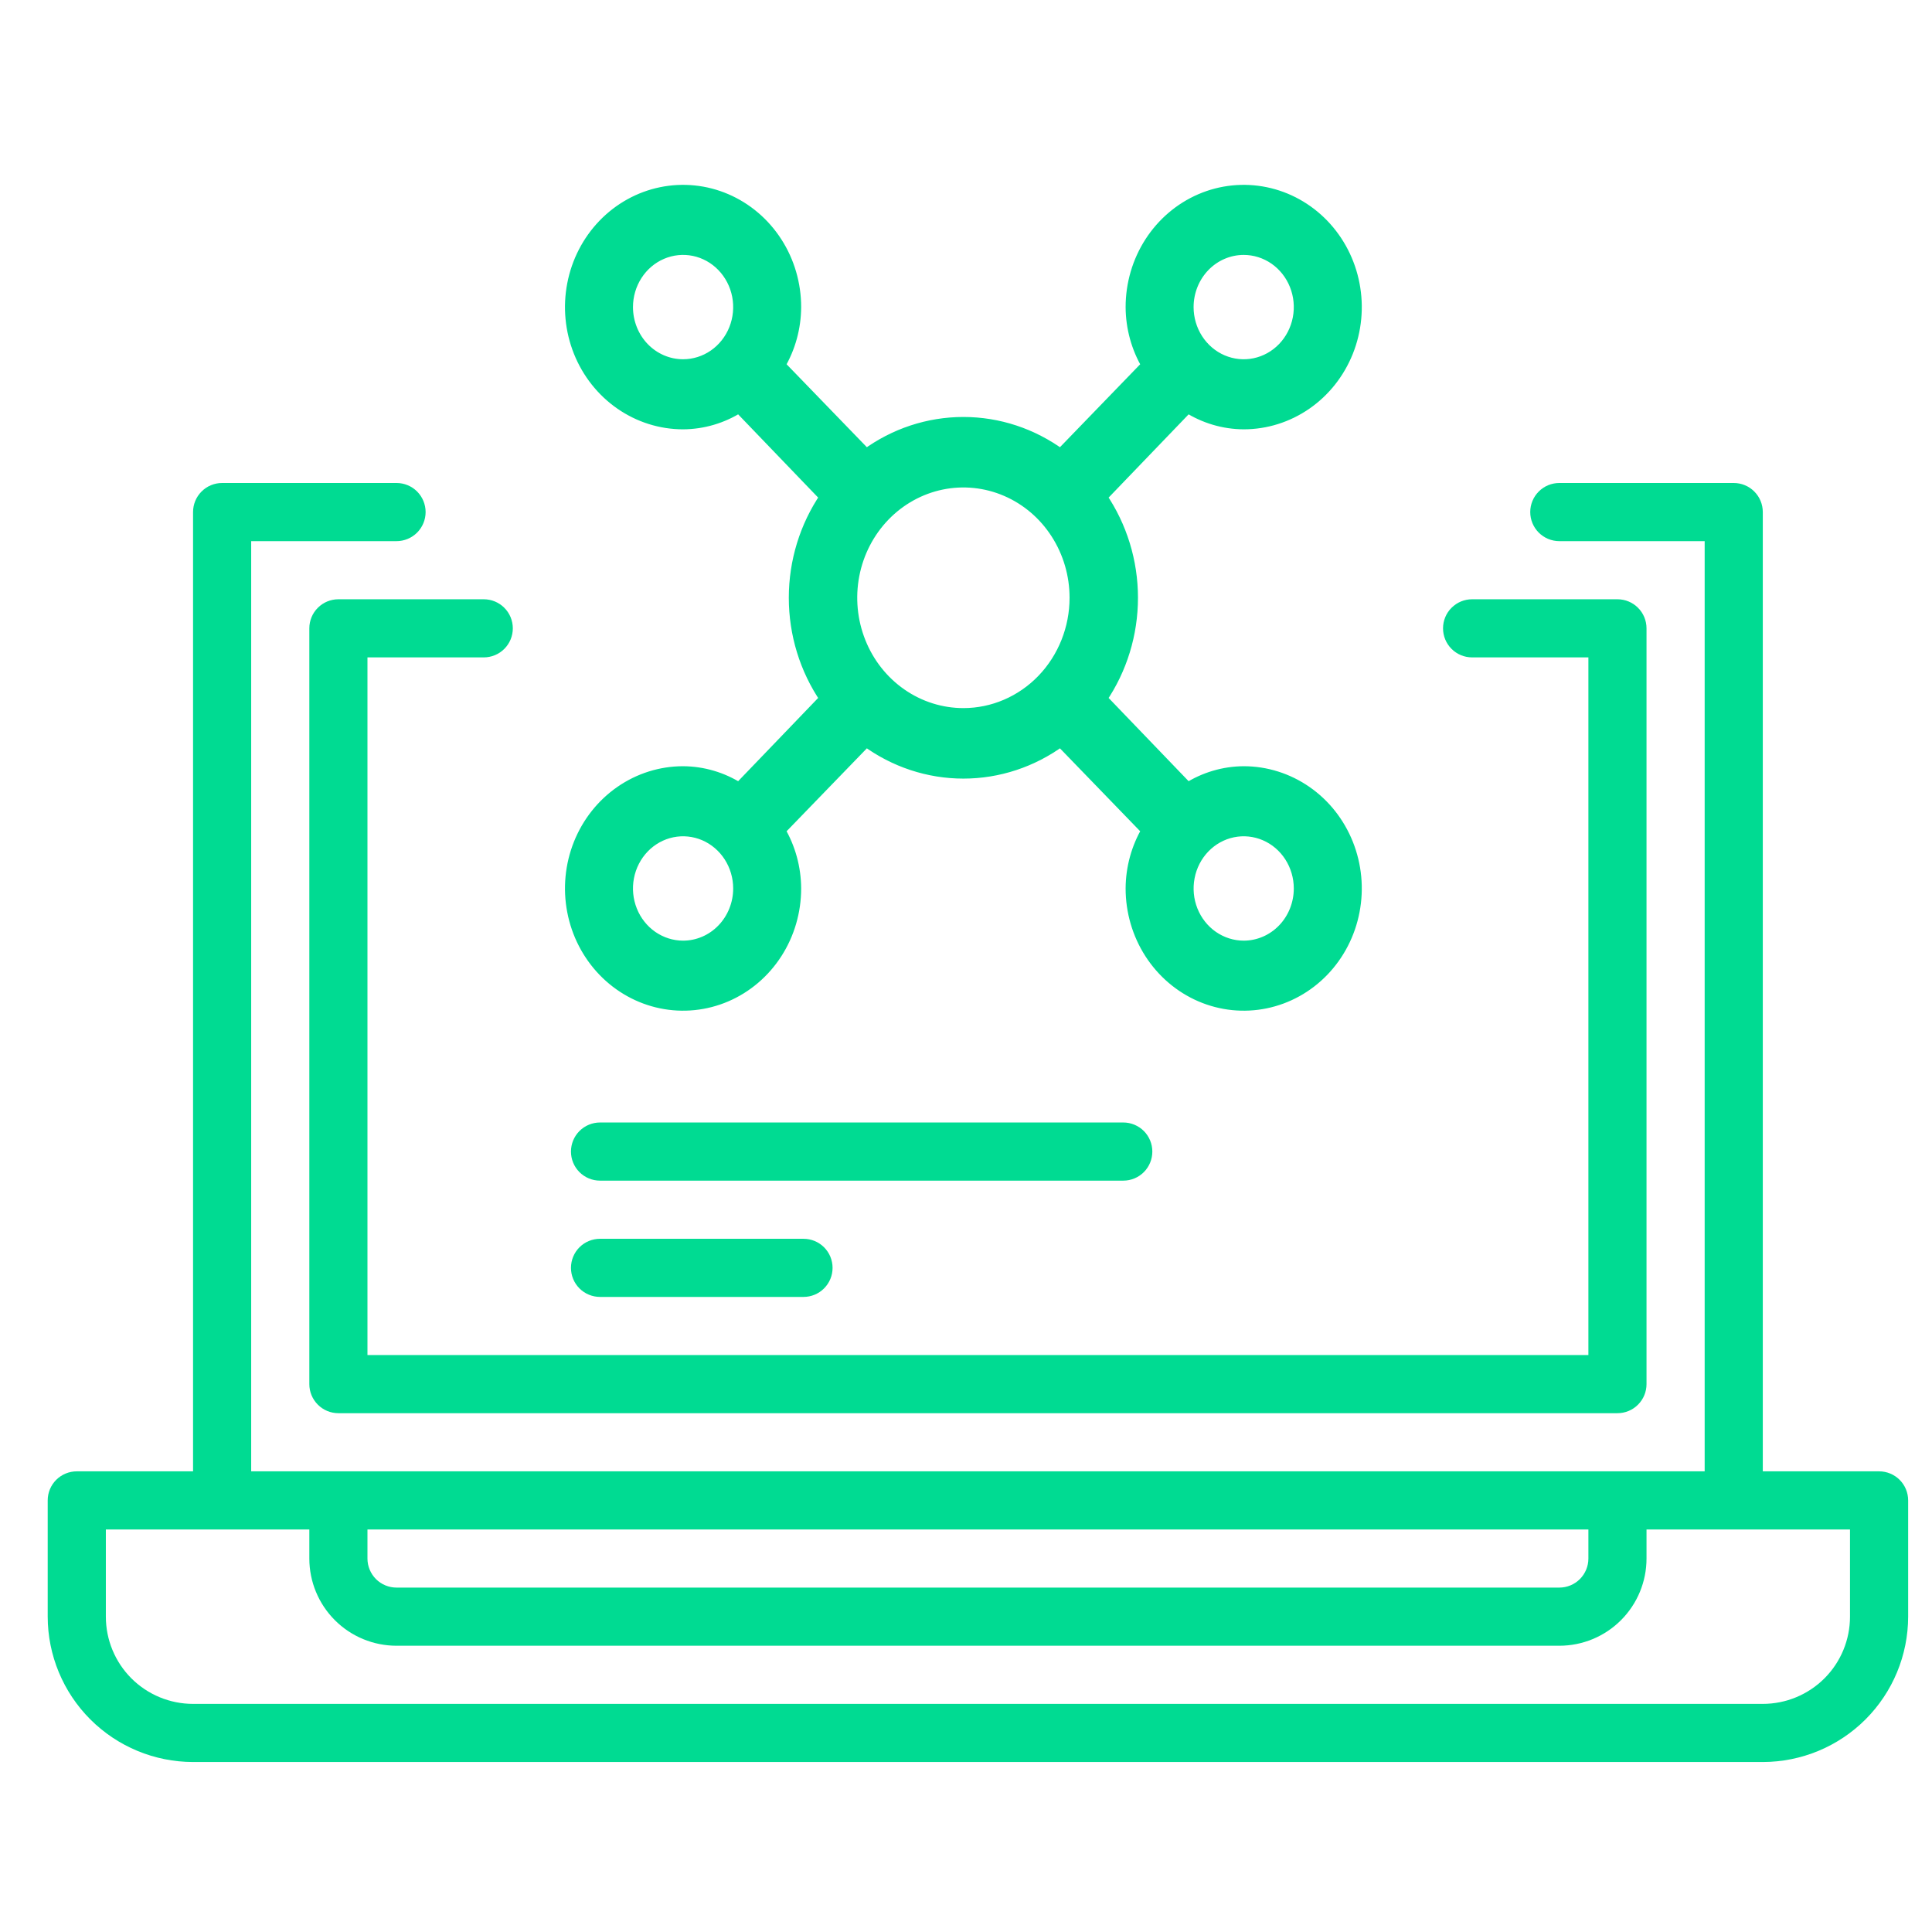
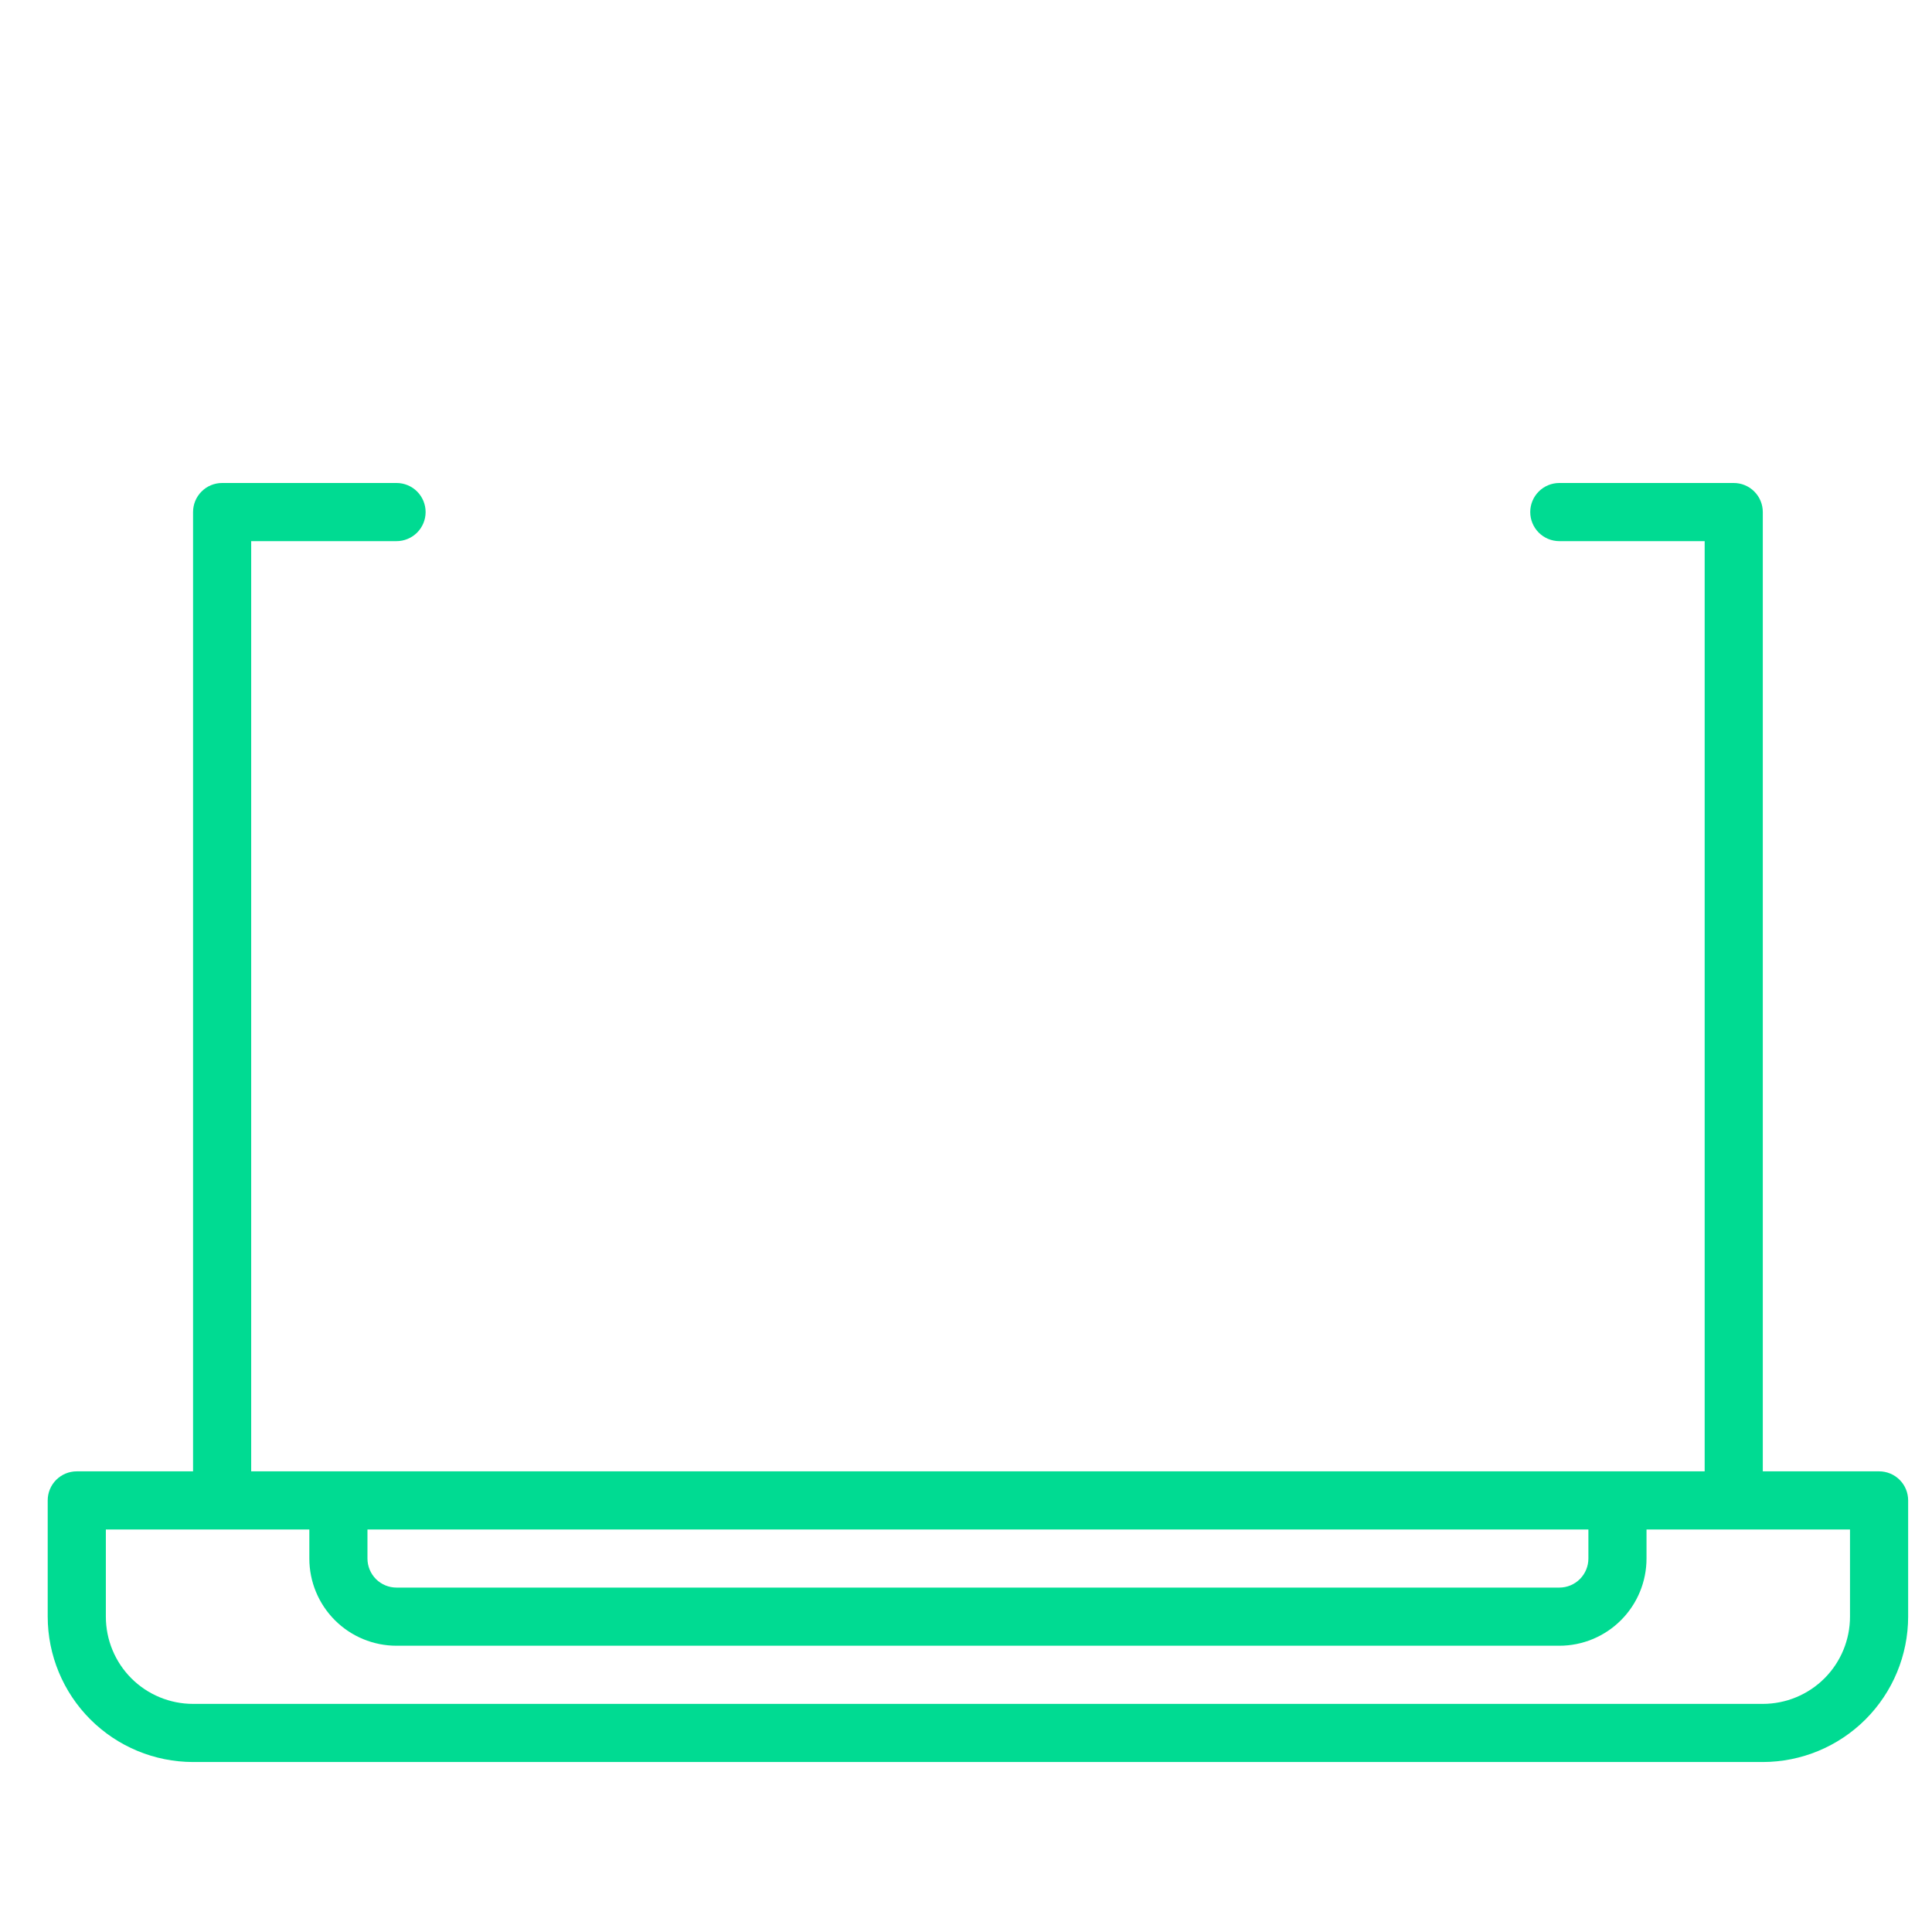
<svg xmlns="http://www.w3.org/2000/svg" width="81" height="80" viewBox="0 0 81 80" fill="none">
  <path d="M78.781 61.688H73.906V21.469C73.906 21.145 73.778 20.835 73.549 20.607C73.321 20.378 73.011 20.25 72.688 20.25H65.375C65.052 20.25 64.742 20.378 64.513 20.607C64.285 20.835 64.156 21.145 64.156 21.469C64.156 21.792 64.285 22.102 64.513 22.331C64.742 22.559 65.052 22.688 65.375 22.688H71.469V61.688H10.531V22.688H16.625C16.948 22.688 17.258 22.559 17.487 22.331C17.715 22.102 17.844 21.792 17.844 21.469C17.844 21.145 17.715 20.835 17.487 20.607C17.258 20.378 16.948 20.25 16.625 20.25H9.312C8.989 20.25 8.679 20.378 8.451 20.607C8.222 20.835 8.094 21.145 8.094 21.469V61.688H3.219C2.896 61.688 2.586 61.816 2.357 62.044C2.128 62.273 2 62.583 2 62.906L2 67.781C2.002 69.397 2.645 70.946 3.787 72.088C4.929 73.23 6.478 73.873 8.094 73.875H73.906C75.522 73.873 77.071 73.23 78.213 72.088C79.355 70.946 79.998 69.397 80 67.781V62.906C80 62.583 79.872 62.273 79.643 62.044C79.415 61.816 79.105 61.688 78.781 61.688ZM66.594 64.125V65.344C66.594 65.667 66.465 65.977 66.237 66.206C66.008 66.434 65.698 66.562 65.375 66.562H16.625C16.302 66.562 15.992 66.434 15.763 66.206C15.535 65.977 15.406 65.667 15.406 65.344V64.125H66.594ZM77.562 67.781C77.562 68.751 77.177 69.681 76.492 70.367C75.806 71.052 74.876 71.438 73.906 71.438H8.094C7.124 71.438 6.194 71.052 5.508 70.367C4.823 69.681 4.438 68.751 4.438 67.781V64.125H12.969V65.344C12.969 66.313 13.354 67.243 14.04 67.929C14.725 68.615 15.655 69 16.625 69H65.375C66.345 69 67.275 68.615 67.96 67.929C68.646 67.243 69.031 66.313 69.031 65.344V64.125H77.562V67.781Z" fill="#00DB92" />
-   <path d="M12.969 26.344V58.031C12.969 58.355 13.097 58.664 13.326 58.893C13.554 59.122 13.864 59.25 14.188 59.25H67.812C68.136 59.25 68.446 59.122 68.674 58.893C68.903 58.664 69.031 58.355 69.031 58.031V26.344C69.031 26.02 68.903 25.71 68.674 25.482C68.446 25.253 68.136 25.125 67.812 25.125H61.719C61.395 25.125 61.086 25.253 60.857 25.482C60.628 25.71 60.5 26.02 60.5 26.344C60.5 26.667 60.628 26.977 60.857 27.206C61.086 27.434 61.395 27.562 61.719 27.562H66.594V56.812H15.406V27.562H20.281C20.605 27.562 20.915 27.434 21.143 27.206C21.372 26.977 21.5 26.667 21.5 26.344C21.5 26.02 21.372 25.71 21.143 25.482C20.915 25.253 20.605 25.125 20.281 25.125H14.188C13.864 25.125 13.554 25.253 13.326 25.482C13.097 25.71 12.969 26.02 12.969 26.344Z" fill="#00DB92" />
-   <path d="M48.312 48.281C48.312 47.958 48.184 47.648 47.956 47.419C47.727 47.191 47.417 47.062 47.094 47.062H25.156C24.833 47.062 24.523 47.191 24.294 47.419C24.066 47.648 23.938 47.958 23.938 48.281C23.938 48.605 24.066 48.914 24.294 49.143C24.523 49.372 24.833 49.5 25.156 49.5H47.094C47.417 49.5 47.727 49.372 47.956 49.143C48.184 48.914 48.312 48.605 48.312 48.281Z" fill="#00DB92" />
-   <path d="M25.156 51.938C24.833 51.938 24.523 52.066 24.294 52.294C24.066 52.523 23.938 52.833 23.938 53.156C23.938 53.48 24.066 53.789 24.294 54.018C24.523 54.247 24.833 54.375 25.156 54.375H33.688C34.011 54.375 34.321 54.247 34.549 54.018C34.778 53.789 34.906 53.48 34.906 53.156C34.906 52.833 34.778 52.523 34.549 52.294C34.321 52.066 34.011 51.938 33.688 51.938H25.156Z" fill="#00DB92" />
-   <path d="M52.143 32.375C51.313 32.379 50.5 32.62 49.792 33.07L46.161 29.292C47.006 28.055 47.46 26.578 47.46 25.062C47.46 23.547 47.006 22.07 46.161 20.833L49.792 17.055C50.5 17.506 51.313 17.746 52.143 17.75C53.073 17.75 53.981 17.464 54.755 16.928C55.528 16.393 56.13 15.631 56.486 14.741C56.842 13.85 56.935 12.87 56.753 11.924C56.572 10.978 56.124 10.11 55.467 9.428C54.809 8.746 53.972 8.282 53.06 8.094C52.148 7.906 51.203 8.002 50.344 8.371C49.485 8.74 48.751 9.365 48.234 10.167C47.718 10.968 47.442 11.911 47.442 12.875C47.446 13.736 47.678 14.579 48.112 15.312L44.469 19.078C43.277 18.202 41.852 17.732 40.391 17.732C38.929 17.732 37.505 18.202 36.313 19.078L32.669 15.312C33.103 14.579 33.335 13.736 33.339 12.875C33.339 11.911 33.064 10.968 32.547 10.167C32.031 9.365 31.296 8.74 30.437 8.371C29.578 8.002 28.633 7.906 27.721 8.094C26.809 8.282 25.972 8.746 25.314 9.428C24.657 10.11 24.209 10.978 24.028 11.924C23.846 12.87 23.939 13.85 24.295 14.741C24.651 15.631 25.254 16.393 26.027 16.928C26.8 17.464 27.709 17.75 28.638 17.75C29.468 17.746 30.281 17.506 30.989 17.055L34.62 20.833C33.775 22.07 33.321 23.547 33.321 25.062C33.321 26.578 33.775 28.055 34.62 29.292L30.989 33.07C30.281 32.62 29.468 32.379 28.638 32.375C27.709 32.375 26.8 32.661 26.027 33.197C25.254 33.732 24.651 34.494 24.295 35.384C23.939 36.275 23.846 37.255 24.028 38.201C24.209 39.147 24.657 40.015 25.314 40.697C25.972 41.379 26.809 41.843 27.721 42.031C28.633 42.219 29.578 42.123 30.437 41.754C31.296 41.385 32.031 40.76 32.547 39.958C33.064 39.157 33.339 38.214 33.339 37.25C33.335 36.389 33.103 35.546 32.669 34.812L36.313 31.047C37.505 31.923 38.929 32.394 40.391 32.394C41.852 32.394 43.277 31.923 44.469 31.047L48.112 34.812C47.678 35.546 47.446 36.389 47.442 37.25C47.442 38.214 47.718 39.157 48.234 39.958C48.751 40.76 49.485 41.385 50.344 41.754C51.203 42.123 52.148 42.219 53.06 42.031C53.972 41.843 54.809 41.379 55.467 40.697C56.124 40.015 56.572 39.147 56.753 38.201C56.935 37.255 56.842 36.275 56.486 35.384C56.13 34.494 55.528 33.732 54.755 33.197C53.981 32.661 53.073 32.375 52.143 32.375ZM52.143 10.438C52.608 10.438 53.062 10.581 53.449 10.848C53.835 11.116 54.136 11.497 54.314 11.942C54.492 12.388 54.539 12.878 54.448 13.351C54.357 13.823 54.134 14.258 53.805 14.599C53.476 14.94 53.057 15.172 52.601 15.266C52.145 15.36 51.673 15.311 51.243 15.127C50.814 14.943 50.447 14.63 50.188 14.229C49.93 13.828 49.792 13.357 49.792 12.875C49.792 12.229 50.04 11.608 50.481 11.151C50.922 10.694 51.52 10.438 52.143 10.438V10.438ZM26.288 12.875C26.288 12.393 26.426 11.922 26.684 11.521C26.942 11.12 27.309 10.807 27.739 10.623C28.168 10.439 28.641 10.39 29.097 10.484C29.553 10.578 29.972 10.81 30.3 11.151C30.629 11.492 30.853 11.927 30.944 12.399C31.034 12.872 30.988 13.362 30.81 13.808C30.632 14.253 30.331 14.634 29.944 14.902C29.558 15.169 29.103 15.312 28.638 15.312C28.015 15.312 27.417 15.056 26.976 14.599C26.536 14.142 26.288 13.521 26.288 12.875V12.875ZM28.638 39.688C28.174 39.688 27.719 39.544 27.333 39.277C26.946 39.009 26.645 38.628 26.467 38.183C26.289 37.737 26.242 37.247 26.333 36.775C26.424 36.302 26.648 35.867 26.976 35.526C27.305 35.185 27.724 34.953 28.18 34.859C28.636 34.765 29.108 34.814 29.538 34.998C29.967 35.182 30.334 35.495 30.593 35.896C30.851 36.297 30.989 36.768 30.989 37.25C30.989 37.897 30.741 38.517 30.3 38.974C29.86 39.431 29.262 39.688 28.638 39.688ZM40.391 29.938C39.461 29.938 38.552 29.652 37.779 29.116C37.006 28.58 36.403 27.819 36.048 26.928C35.692 26.037 35.599 25.057 35.78 24.111C35.961 23.166 36.409 22.297 37.067 21.615C37.724 20.934 38.562 20.469 39.474 20.281C40.385 20.093 41.331 20.19 42.19 20.559C43.049 20.928 43.783 21.552 44.299 22.354C44.816 23.156 45.092 24.098 45.092 25.062C45.092 26.355 44.596 27.595 43.715 28.51C42.833 29.424 41.637 29.938 40.391 29.938ZM52.143 39.688C51.678 39.688 51.224 39.544 50.837 39.277C50.45 39.009 50.149 38.628 49.971 38.183C49.793 37.737 49.747 37.247 49.838 36.775C49.928 36.302 50.152 35.867 50.481 35.526C50.81 35.185 51.228 34.953 51.684 34.859C52.14 34.765 52.613 34.814 53.042 34.998C53.472 35.182 53.839 35.495 54.097 35.896C54.355 36.297 54.493 36.768 54.493 37.25C54.493 37.897 54.246 38.517 53.805 38.974C53.364 39.431 52.766 39.688 52.143 39.688Z" fill="#00DB92" stroke="#00DB92" stroke-width="0.5" />
</svg>